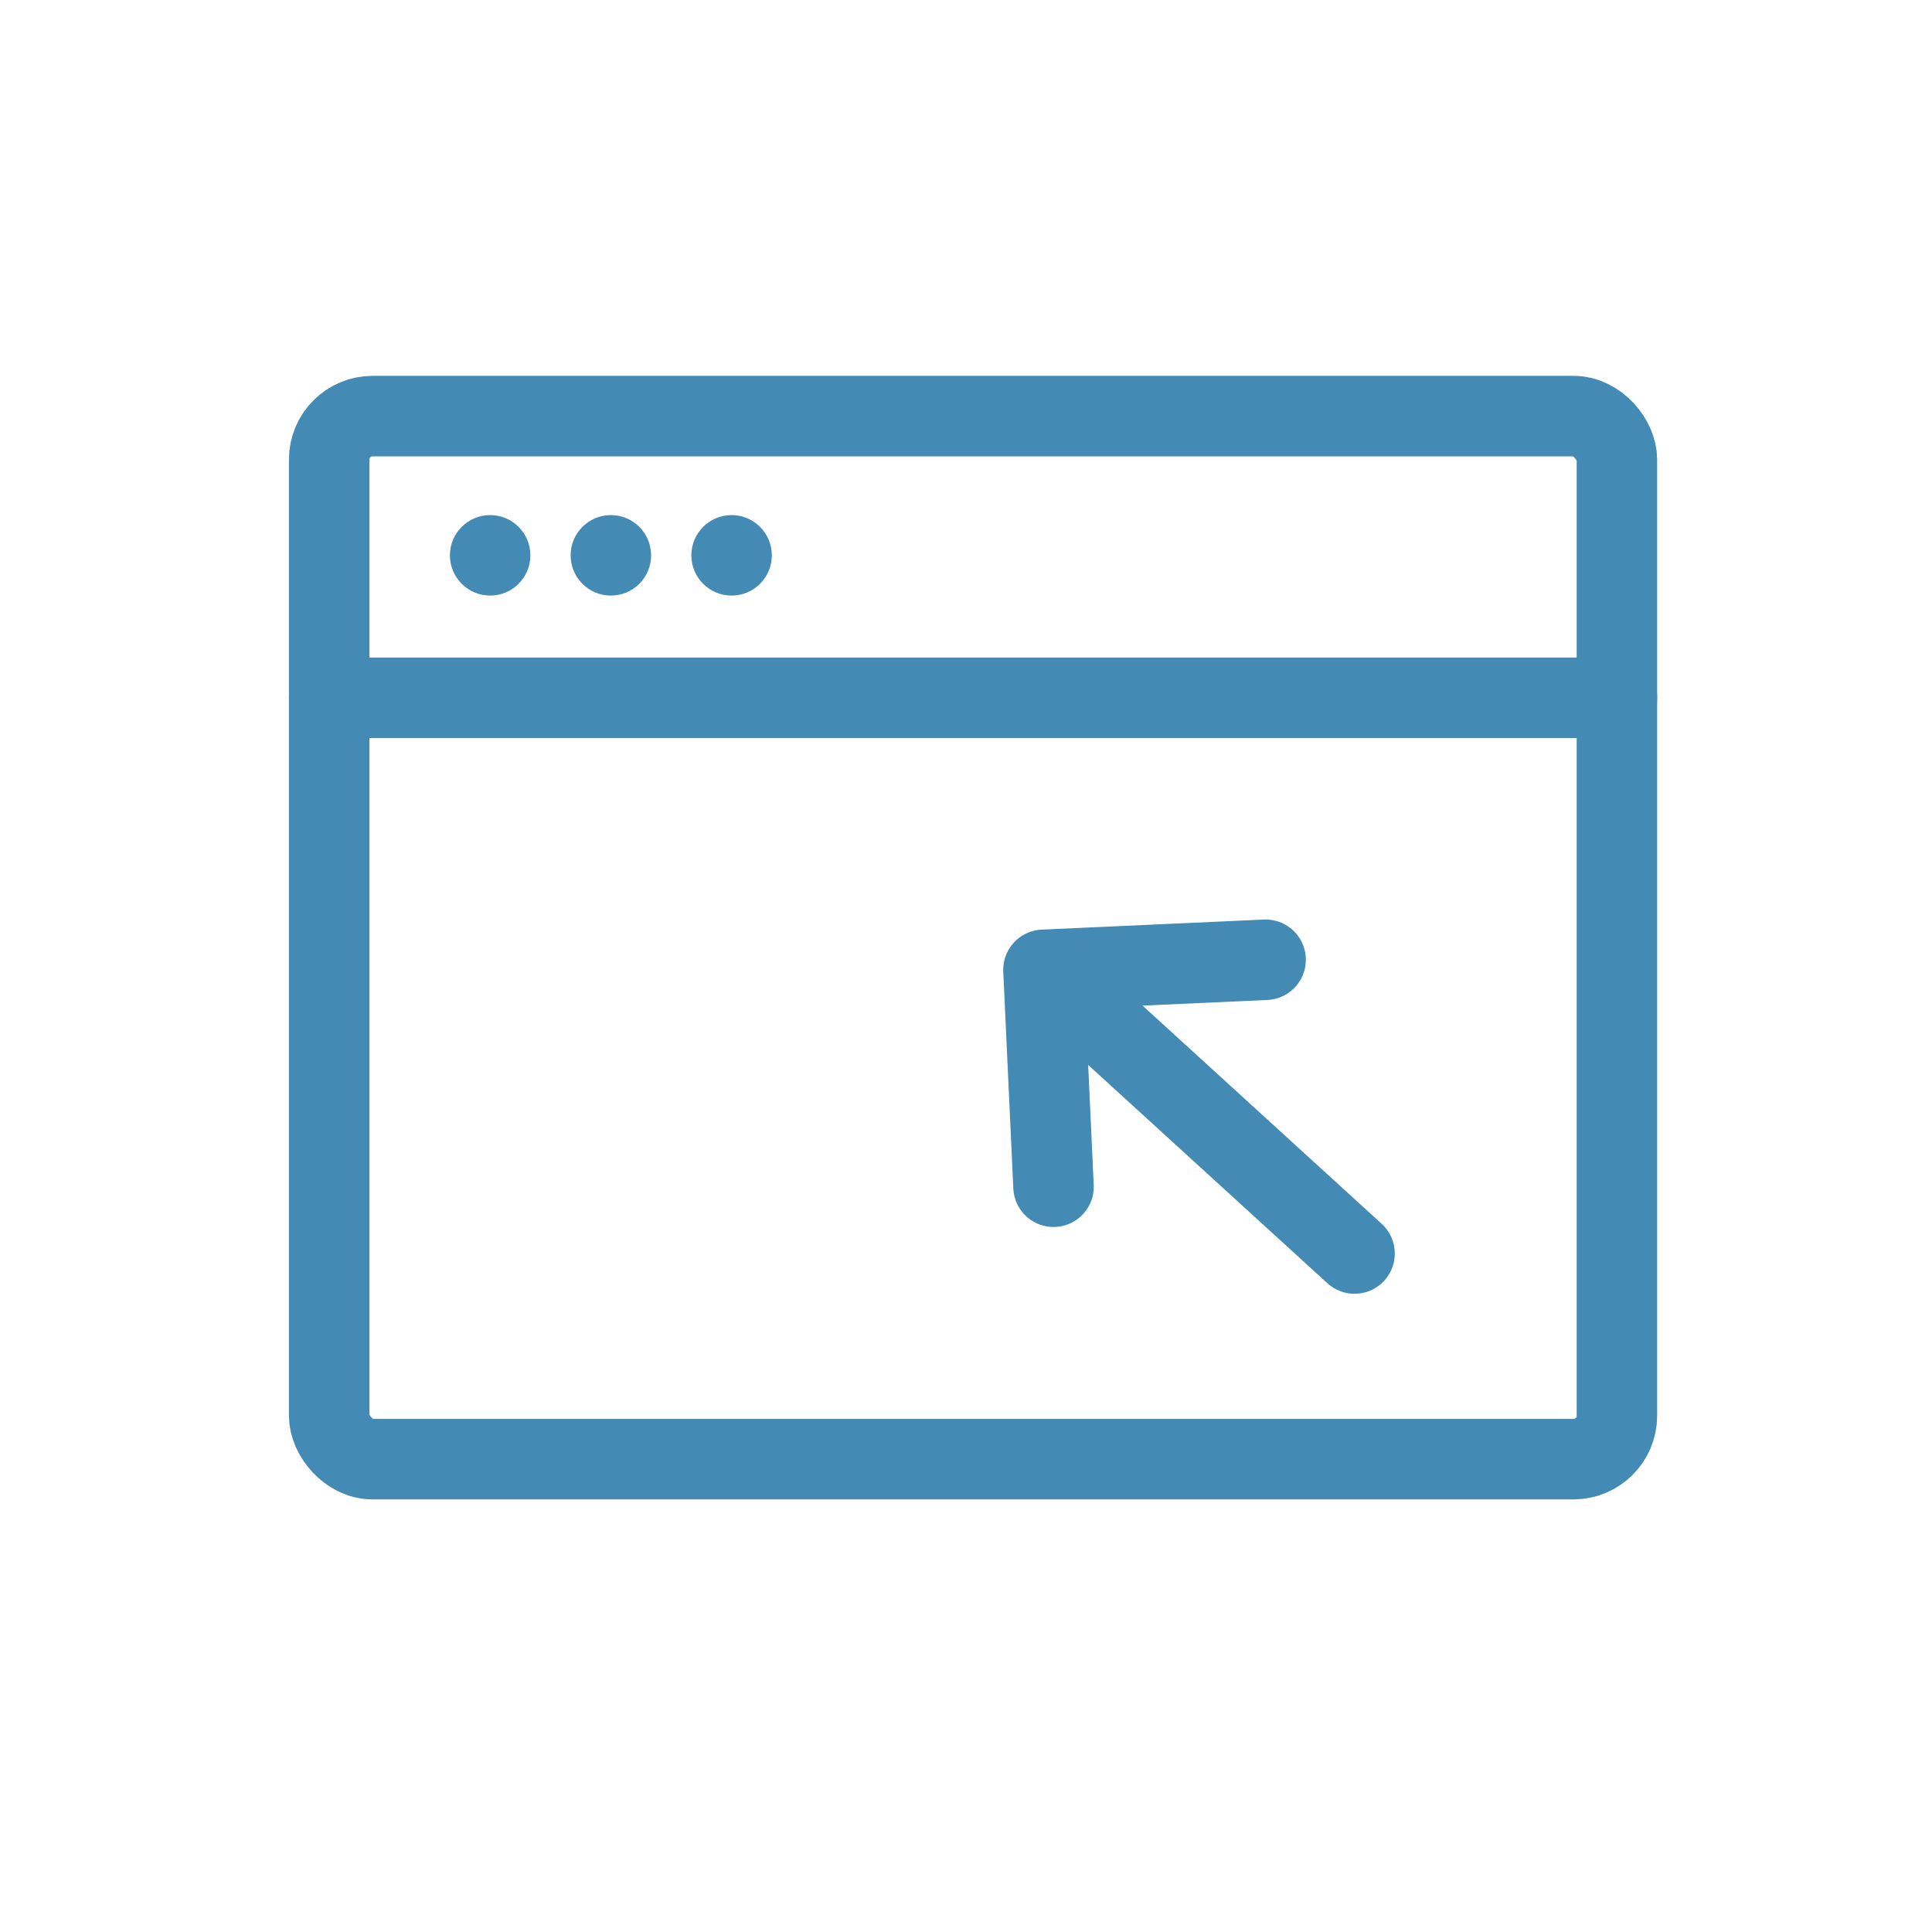
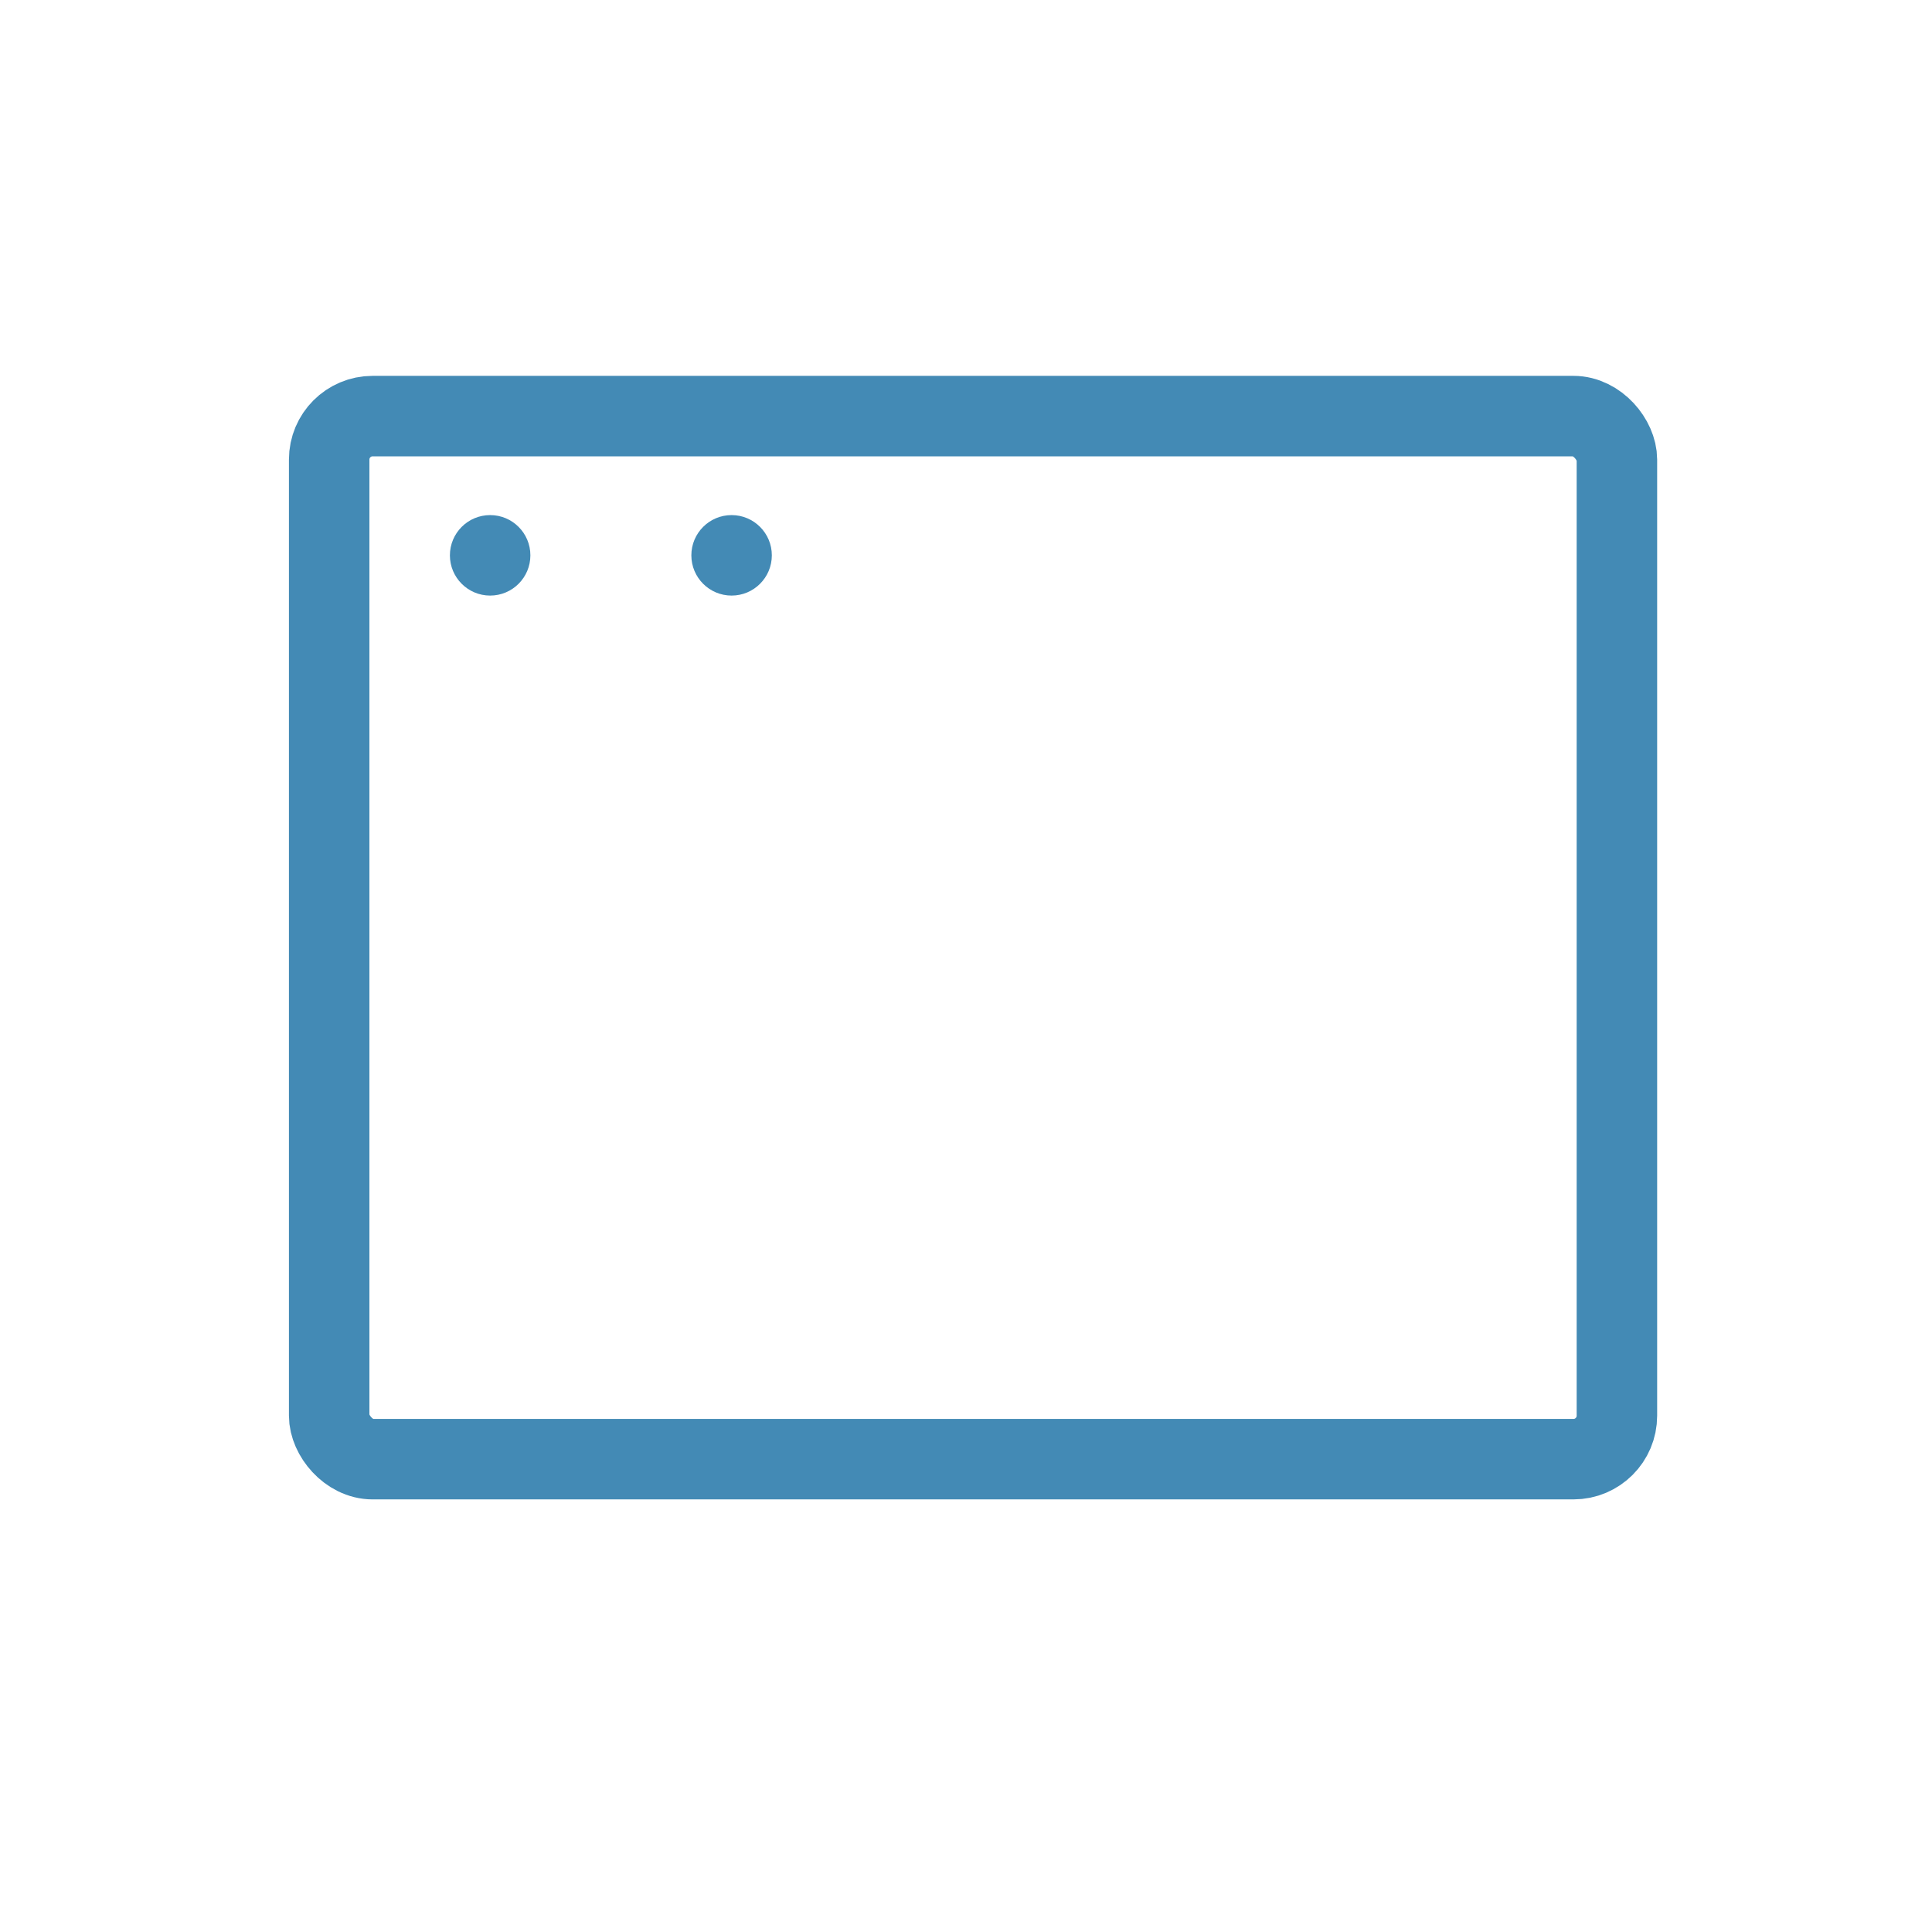
<svg xmlns="http://www.w3.org/2000/svg" id="gray_icons" data-name="gray icons" viewBox="0 0 48.01 48.01">
  <defs>
    <style>
      .cls-1 {
        fill: #438ab5;
      }

      .cls-2 {
        fill: none;
        stroke: #438ab5;
        stroke-linecap: round;
        stroke-linejoin: round;
        stroke-width: 2px;
      }
    </style>
  </defs>
  <rect class="cls-2" x="8.18" y="10.34" width="32" height="25.92" rx="1.08" ry="1.08" />
  <circle class="cls-1" cx="12.18" cy="13.8" r="1" />
-   <circle class="cls-1" cx="15.18" cy="13.8" r="1" />
  <circle class="cls-1" cx="18.18" cy="13.8" r="1" />
-   <line class="cls-2" x1="8.18" y1="17.34" x2="40.18" y2="17.34" />
  <g>
-     <polyline class="cls-2" points="31.45 23.85 25.93 24.1 26.18 29.49" />
-     <line class="cls-2" x1="33.66" y1="31.15" x2="26.46" y2="24.58" />
-   </g>
+     </g>
</svg>